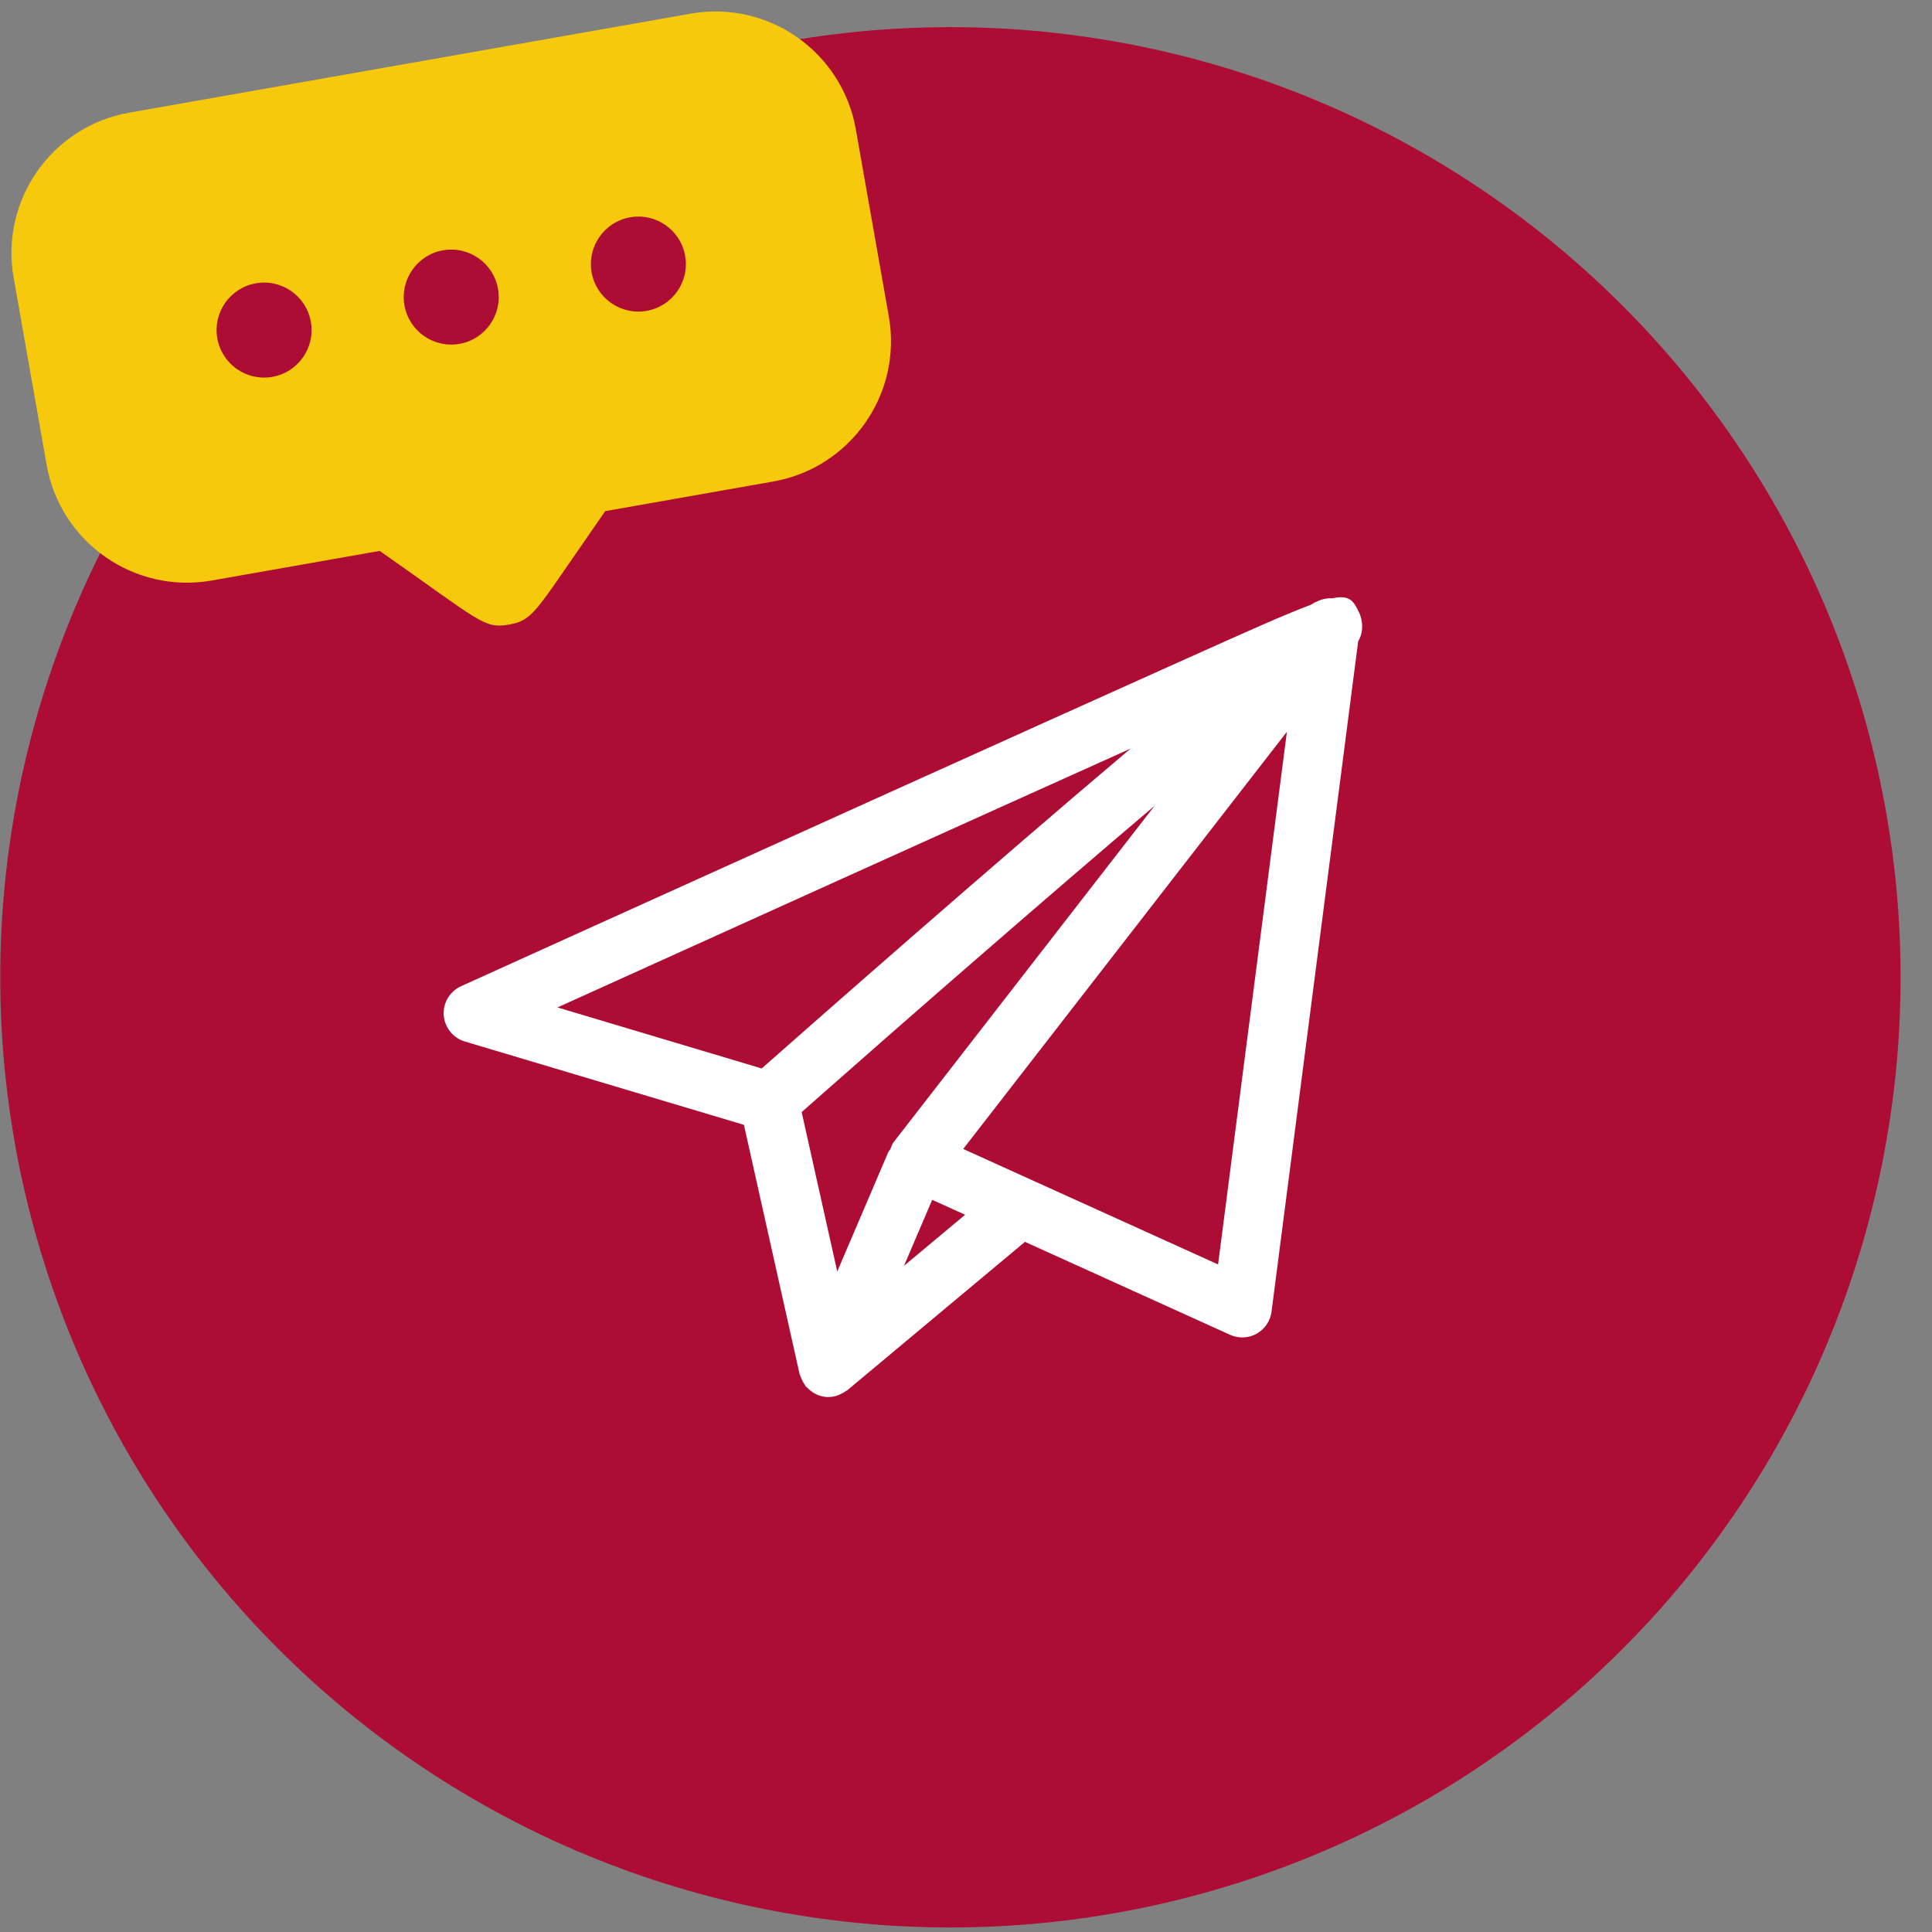
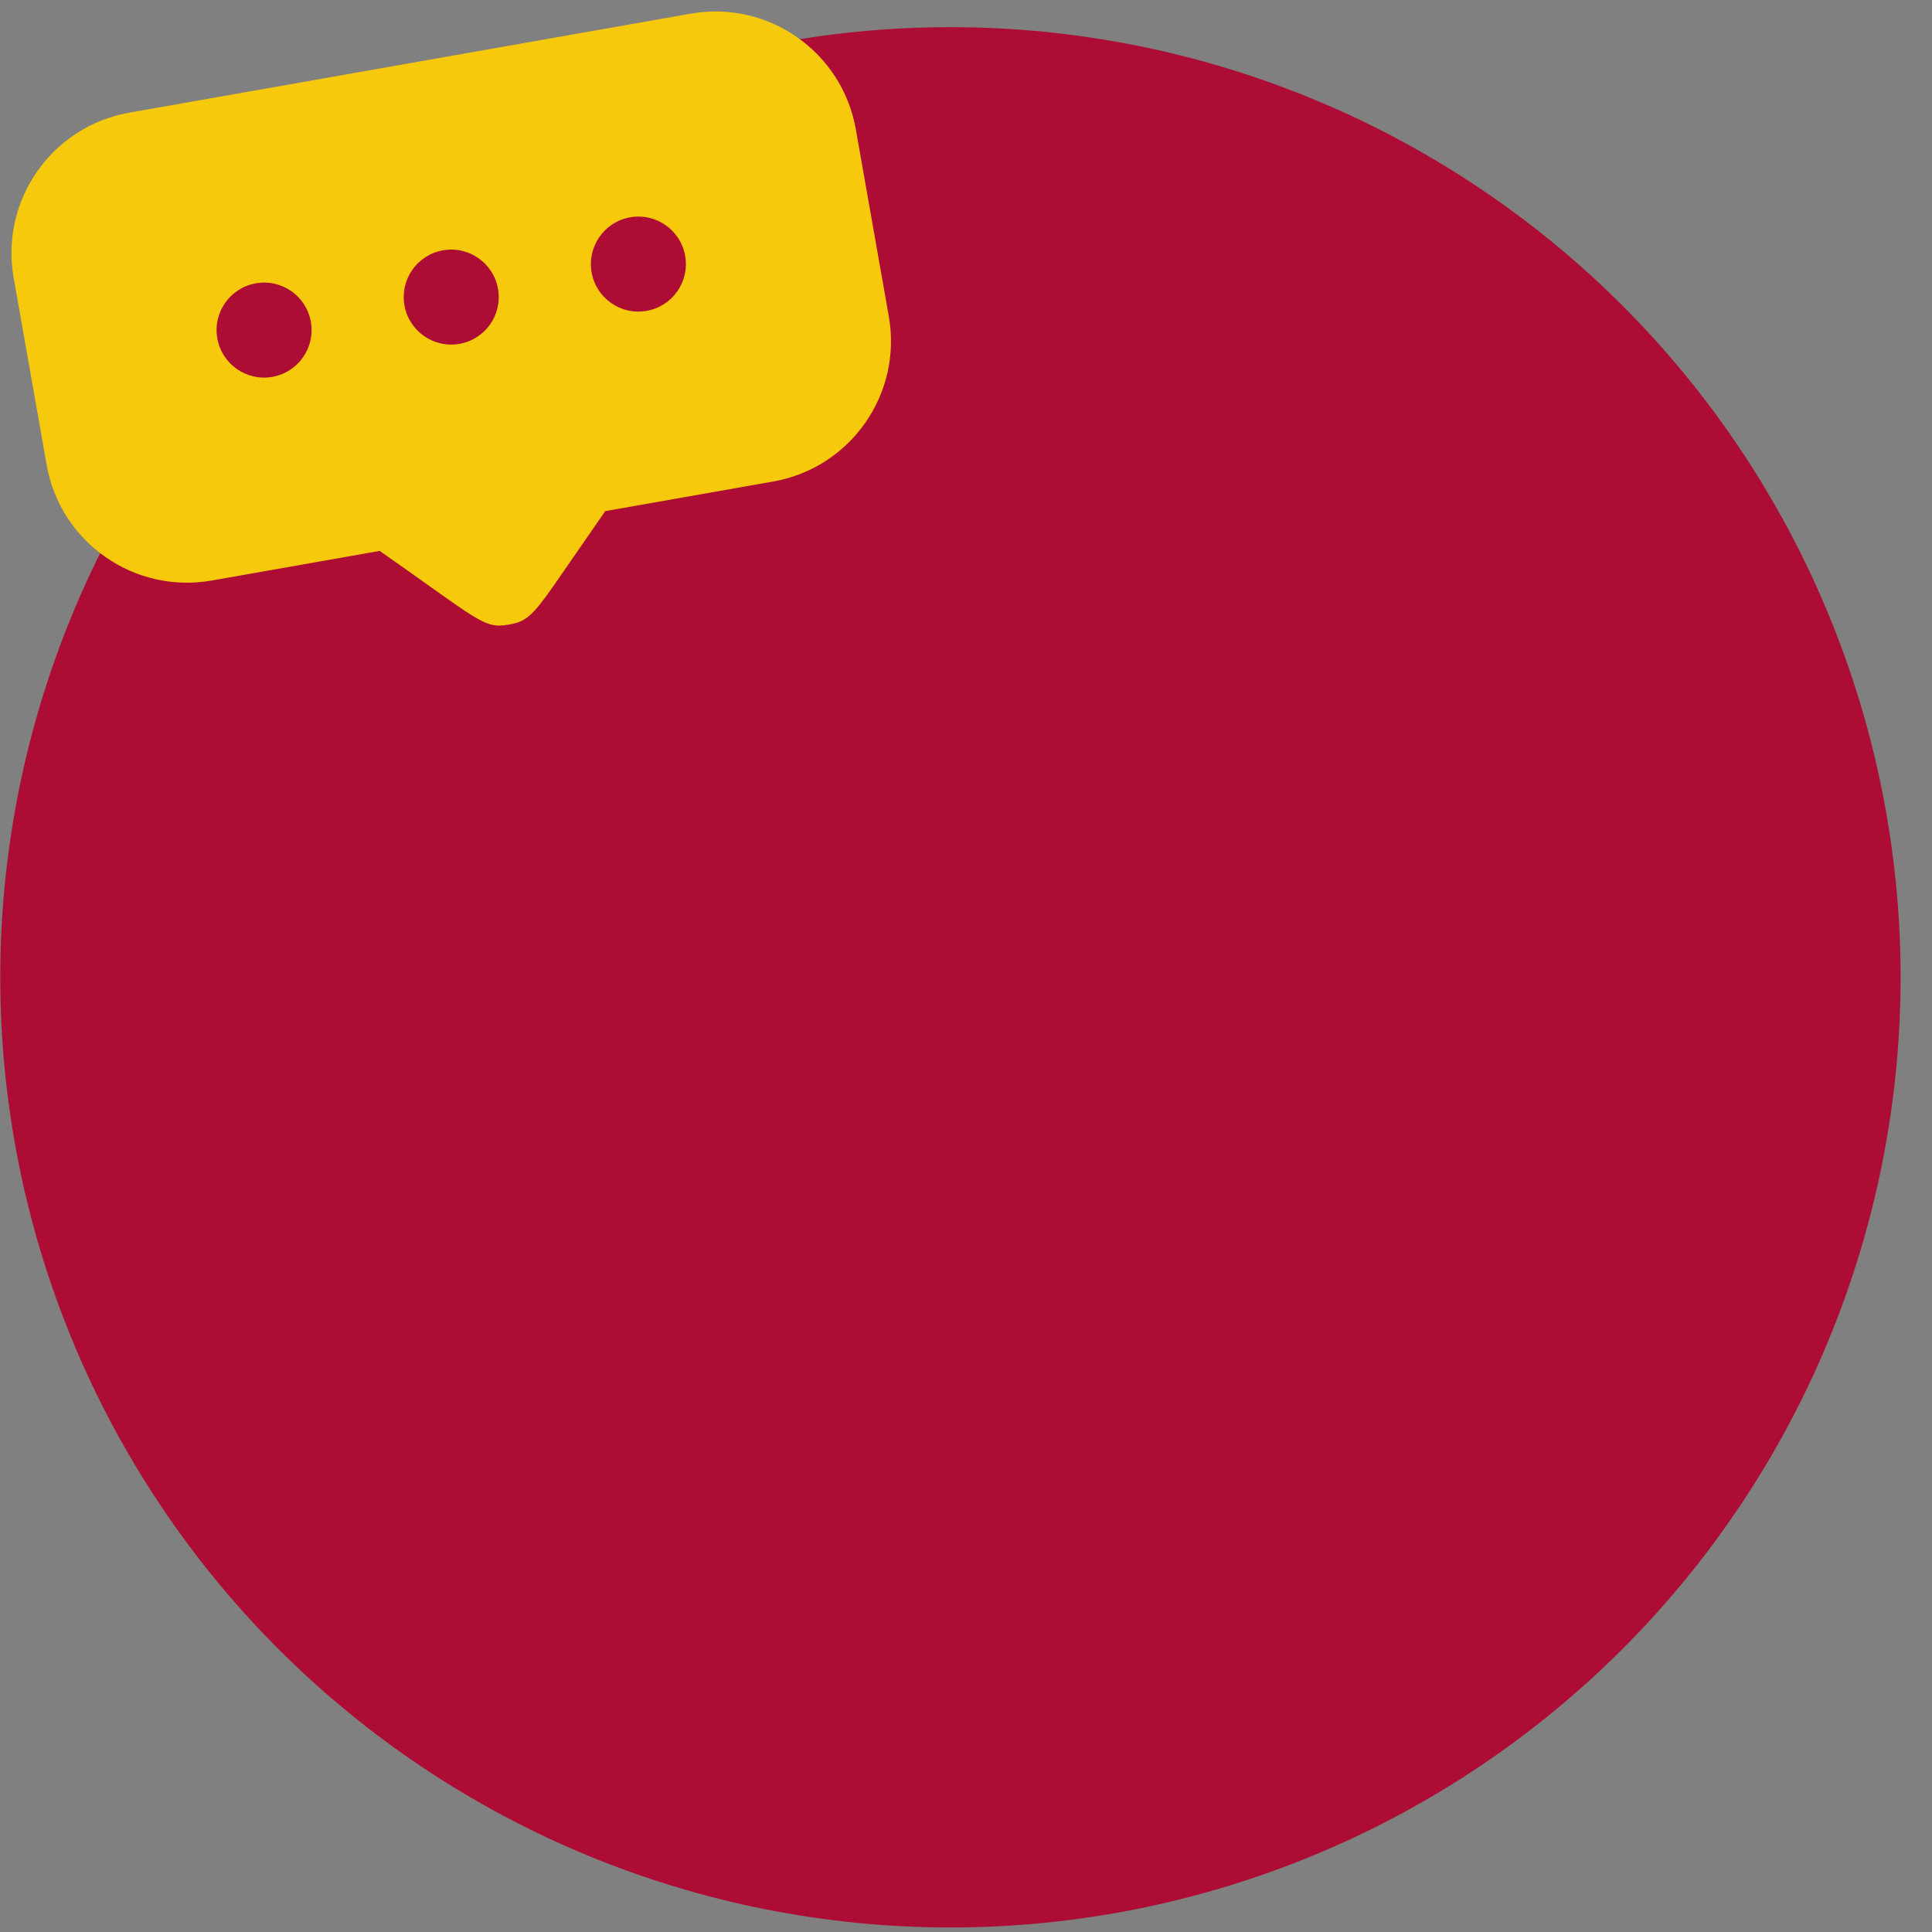
<svg xmlns="http://www.w3.org/2000/svg" width="61" height="61">
  <rect width="100%" height="100%" fill="#808080" stroke="none" />
  <path fill="#AD0D34" transform="translate(0.008 0.857)" d="M60 30Q60 30.736 59.964 31.472Q59.928 32.208 59.856 32.941Q59.783 33.673 59.675 34.402Q59.567 35.13 59.424 35.853Q59.28 36.575 59.101 37.289Q58.922 38.004 58.708 38.709Q58.494 39.413 58.246 40.107Q57.998 40.8 57.716 41.48Q57.435 42.161 57.12 42.827Q56.805 43.492 56.458 44.142Q56.11 44.791 55.732 45.423Q55.353 46.055 54.944 46.667Q54.535 47.279 54.096 47.871Q53.658 48.463 53.19 49.032Q52.723 49.601 52.229 50.147Q51.734 50.692 51.213 51.213Q50.692 51.734 50.147 52.229Q49.601 52.723 49.032 53.19Q48.463 53.658 47.871 54.096Q47.279 54.535 46.667 54.944Q46.055 55.353 45.423 55.732Q44.791 56.11 44.142 56.458Q43.492 56.805 42.827 57.12Q42.161 57.435 41.48 57.716Q40.8 57.998 40.107 58.246Q39.413 58.494 38.709 58.708Q38.004 58.922 37.289 59.101Q36.575 59.28 35.853 59.424Q35.13 59.567 34.402 59.675Q33.673 59.783 32.941 59.856Q32.208 59.928 31.472 59.964Q30.736 60 30 60Q29.264 60 28.528 59.964Q27.792 59.928 27.059 59.856Q26.327 59.783 25.598 59.675Q24.87 59.567 24.147 59.424Q23.425 59.28 22.711 59.101Q21.996 58.922 21.291 58.708Q20.587 58.494 19.893 58.246Q19.2 57.998 18.519 57.716Q17.839 57.435 17.173 57.12Q16.508 56.805 15.858 56.458Q15.209 56.11 14.577 55.732Q13.945 55.353 13.333 54.944Q12.721 54.535 12.129 54.096Q11.537 53.658 10.968 53.19Q10.399 52.723 9.853 52.229Q9.308 51.734 8.787 51.213Q8.266 50.692 7.771 50.147Q7.277 49.601 6.81 49.032Q6.342 48.463 5.904 47.871Q5.465 47.279 5.056 46.667Q4.647 46.055 4.268 45.423Q3.89 44.791 3.542 44.142Q3.195 43.492 2.88 42.827Q2.565 42.161 2.284 41.48Q2.002 40.8 1.754 40.107Q1.506 39.413 1.292 38.709Q1.078 38.004 0.899 37.289Q0.72 36.575 0.576 35.853Q0.433 35.13 0.325 34.402Q0.217 33.673 0.144 32.941Q0.072 32.208 0.036 31.472Q0 30.736 0 30Q0 29.264 0.036 28.528Q0.072 27.792 0.144 27.059Q0.217 26.327 0.325 25.598Q0.433 24.87 0.576 24.147Q0.72 23.425 0.899 22.711Q1.078 21.996 1.292 21.291Q1.506 20.587 1.754 19.893Q2.002 19.2 2.284 18.519Q2.565 17.839 2.88 17.173Q3.195 16.508 3.542 15.858Q3.89 15.209 4.268 14.577Q4.647 13.945 5.056 13.333Q5.465 12.721 5.904 12.129Q6.342 11.537 6.81 10.968Q7.277 10.399 7.771 9.853Q8.266 9.308 8.787 8.787Q9.308 8.266 9.853 7.771Q10.399 7.277 10.968 6.81Q11.537 6.342 12.129 5.904Q12.721 5.465 13.333 5.056Q13.945 4.647 14.577 4.268Q15.209 3.89 15.858 3.542Q16.508 3.195 17.173 2.88Q17.839 2.565 18.519 2.284Q19.2 2.002 19.893 1.754Q20.587 1.506 21.291 1.292Q21.996 1.078 22.711 0.899Q23.425 0.72 24.147 0.576Q24.87 0.433 25.598 0.325Q26.327 0.217 27.059 0.144Q27.792 0.072 28.528 0.036Q29.264 0 30 0Q30.736 0 31.472 0.036Q32.208 0.072 32.941 0.144Q33.673 0.217 34.402 0.325Q35.13 0.433 35.853 0.576Q36.575 0.72 37.289 0.899Q38.004 1.078 38.709 1.292Q39.413 1.506 40.107 1.754Q40.8 2.002 41.48 2.284Q42.161 2.565 42.827 2.88Q43.492 3.195 44.142 3.542Q44.791 3.89 45.423 4.268Q46.055 4.647 46.667 5.056Q47.279 5.465 47.871 5.904Q48.463 6.342 49.032 6.81Q49.601 7.277 50.147 7.771Q50.692 8.266 51.213 8.787Q51.734 9.308 52.229 9.853Q52.723 10.399 53.19 10.968Q53.658 11.537 54.096 12.129Q54.535 12.721 54.944 13.333Q55.353 13.945 55.732 14.577Q56.11 15.209 56.458 15.858Q56.805 16.508 57.12 17.173Q57.435 17.839 57.716 18.519Q57.998 19.2 58.246 19.893Q58.494 20.587 58.708 21.291Q58.922 21.996 59.101 22.711Q59.28 23.425 59.424 24.147Q59.567 24.87 59.675 25.598Q59.783 26.327 59.856 27.059Q59.928 27.792 59.964 28.528Q60 29.264 60 30Z" />
-   <path fill="white" transform="translate(14.008 18.857)" d="M28.919 0.515C28.729 0.119 28.621 -0.086 28.051 0.034C27.864 0.022 27.679 0.072 27.518 0.166C27.536 0.154 27.553 0.14 27.571 0.13C27.517 0.157 27.454 0.193 27.381 0.238C26.62 0.518 25.414 1.059 23.439 1.945C20.892 3.088 17.5 4.617 14.109 6.148C7.326 9.21 0.549 12.281 0.549 12.281C0.194 12.442 -0.024 12.806 0.002 13.194C0.029 13.583 0.294 13.914 0.667 14.026L9.48 16.658L11.237 24.523C11.24 24.536 11.248 24.547 11.252 24.56C11.261 24.594 11.278 24.625 11.291 24.659C11.321 24.734 11.357 24.802 11.403 24.866C11.415 24.882 11.418 24.902 11.431 24.918C11.443 24.932 11.461 24.937 11.473 24.95C11.549 25.03 11.634 25.099 11.734 25.149C11.746 25.154 11.755 25.165 11.768 25.17C11.86 25.211 11.958 25.239 12.063 25.249C12.092 25.252 12.121 25.253 12.149 25.253C12.149 25.253 12.15 25.253 12.15 25.253C12.15 25.253 12.15 25.253 12.15 25.253C12.152 25.253 12.154 25.252 12.156 25.252C12.254 25.251 12.349 25.233 12.44 25.202C12.47 25.193 12.496 25.176 12.525 25.163C12.589 25.134 12.649 25.102 12.705 25.06C12.718 25.05 12.734 25.046 12.747 25.036L18.342 20.362C18.346 20.359 18.347 20.355 18.35 20.351L24.828 23.287C24.952 23.343 25.084 23.37 25.215 23.37C25.372 23.37 25.528 23.331 25.668 23.252C25.927 23.108 26.101 22.85 26.139 22.556L28.875 1.389C29.127 0.973 28.921 0.521 28.919 0.515L28.919 0.515ZM14.204 17.209C14.154 17.274 14.134 17.352 14.103 17.426C14.083 17.46 14.053 17.485 14.037 17.522L12.427 21.289L11.303 16.255C14.607 13.337 18.943 9.557 22.449 6.582L14.204 17.209ZM21.688 4.779C17.263 8.516 11.762 13.359 10.041 14.878L3.593 12.951C9.544 10.257 16.619 7.059 21.688 4.779ZM14.534 21.109L15.424 19.026L16.464 19.497L14.534 21.109ZM24.451 21.066L16.404 17.42L26.624 4.247L24.451 21.066Z" />
  <path fill="#F7C90D" transform="translate(0.362 0.362)" d="M21.446 0.069C23.893 -0.362 26.227 1.272 26.659 3.719L27.701 9.628C28.132 12.076 26.498 14.41 24.051 14.841L18.747 15.776L17.109 18.145C16.492 19.022 16.272 19.233 15.834 19.333L15.708 19.358C14.911 19.499 14.79 19.246 11.627 17.032L6.324 17.967C3.877 18.398 1.543 16.764 1.111 14.317L0.069 8.408C-0.362 5.96 1.272 3.626 3.719 3.195L21.446 0.069Z" />
  <path fill="#AD0D34" transform="translate(6.838 6.838)" d="M7.149 1.065C6.333 1.209 5.788 1.987 5.932 2.803C6.076 3.618 6.854 4.163 7.67 4.019C8.485 3.875 9.03 3.098 8.886 2.282C8.742 1.466 7.964 0.921 7.149 1.065ZM13.057 0.023C12.242 0.167 11.697 0.945 11.841 1.761C11.985 2.577 12.763 3.121 13.578 2.977C14.394 2.834 14.939 2.056 14.795 1.24C14.651 0.424 13.873 -0.121 13.057 0.023ZM1.24 2.107C0.424 2.251 -0.121 3.029 0.023 3.845C0.167 4.66 0.945 5.205 1.761 5.061C2.577 4.917 3.121 4.139 2.977 3.324C2.834 2.508 2.056 1.963 1.24 2.107Z" />
</svg>